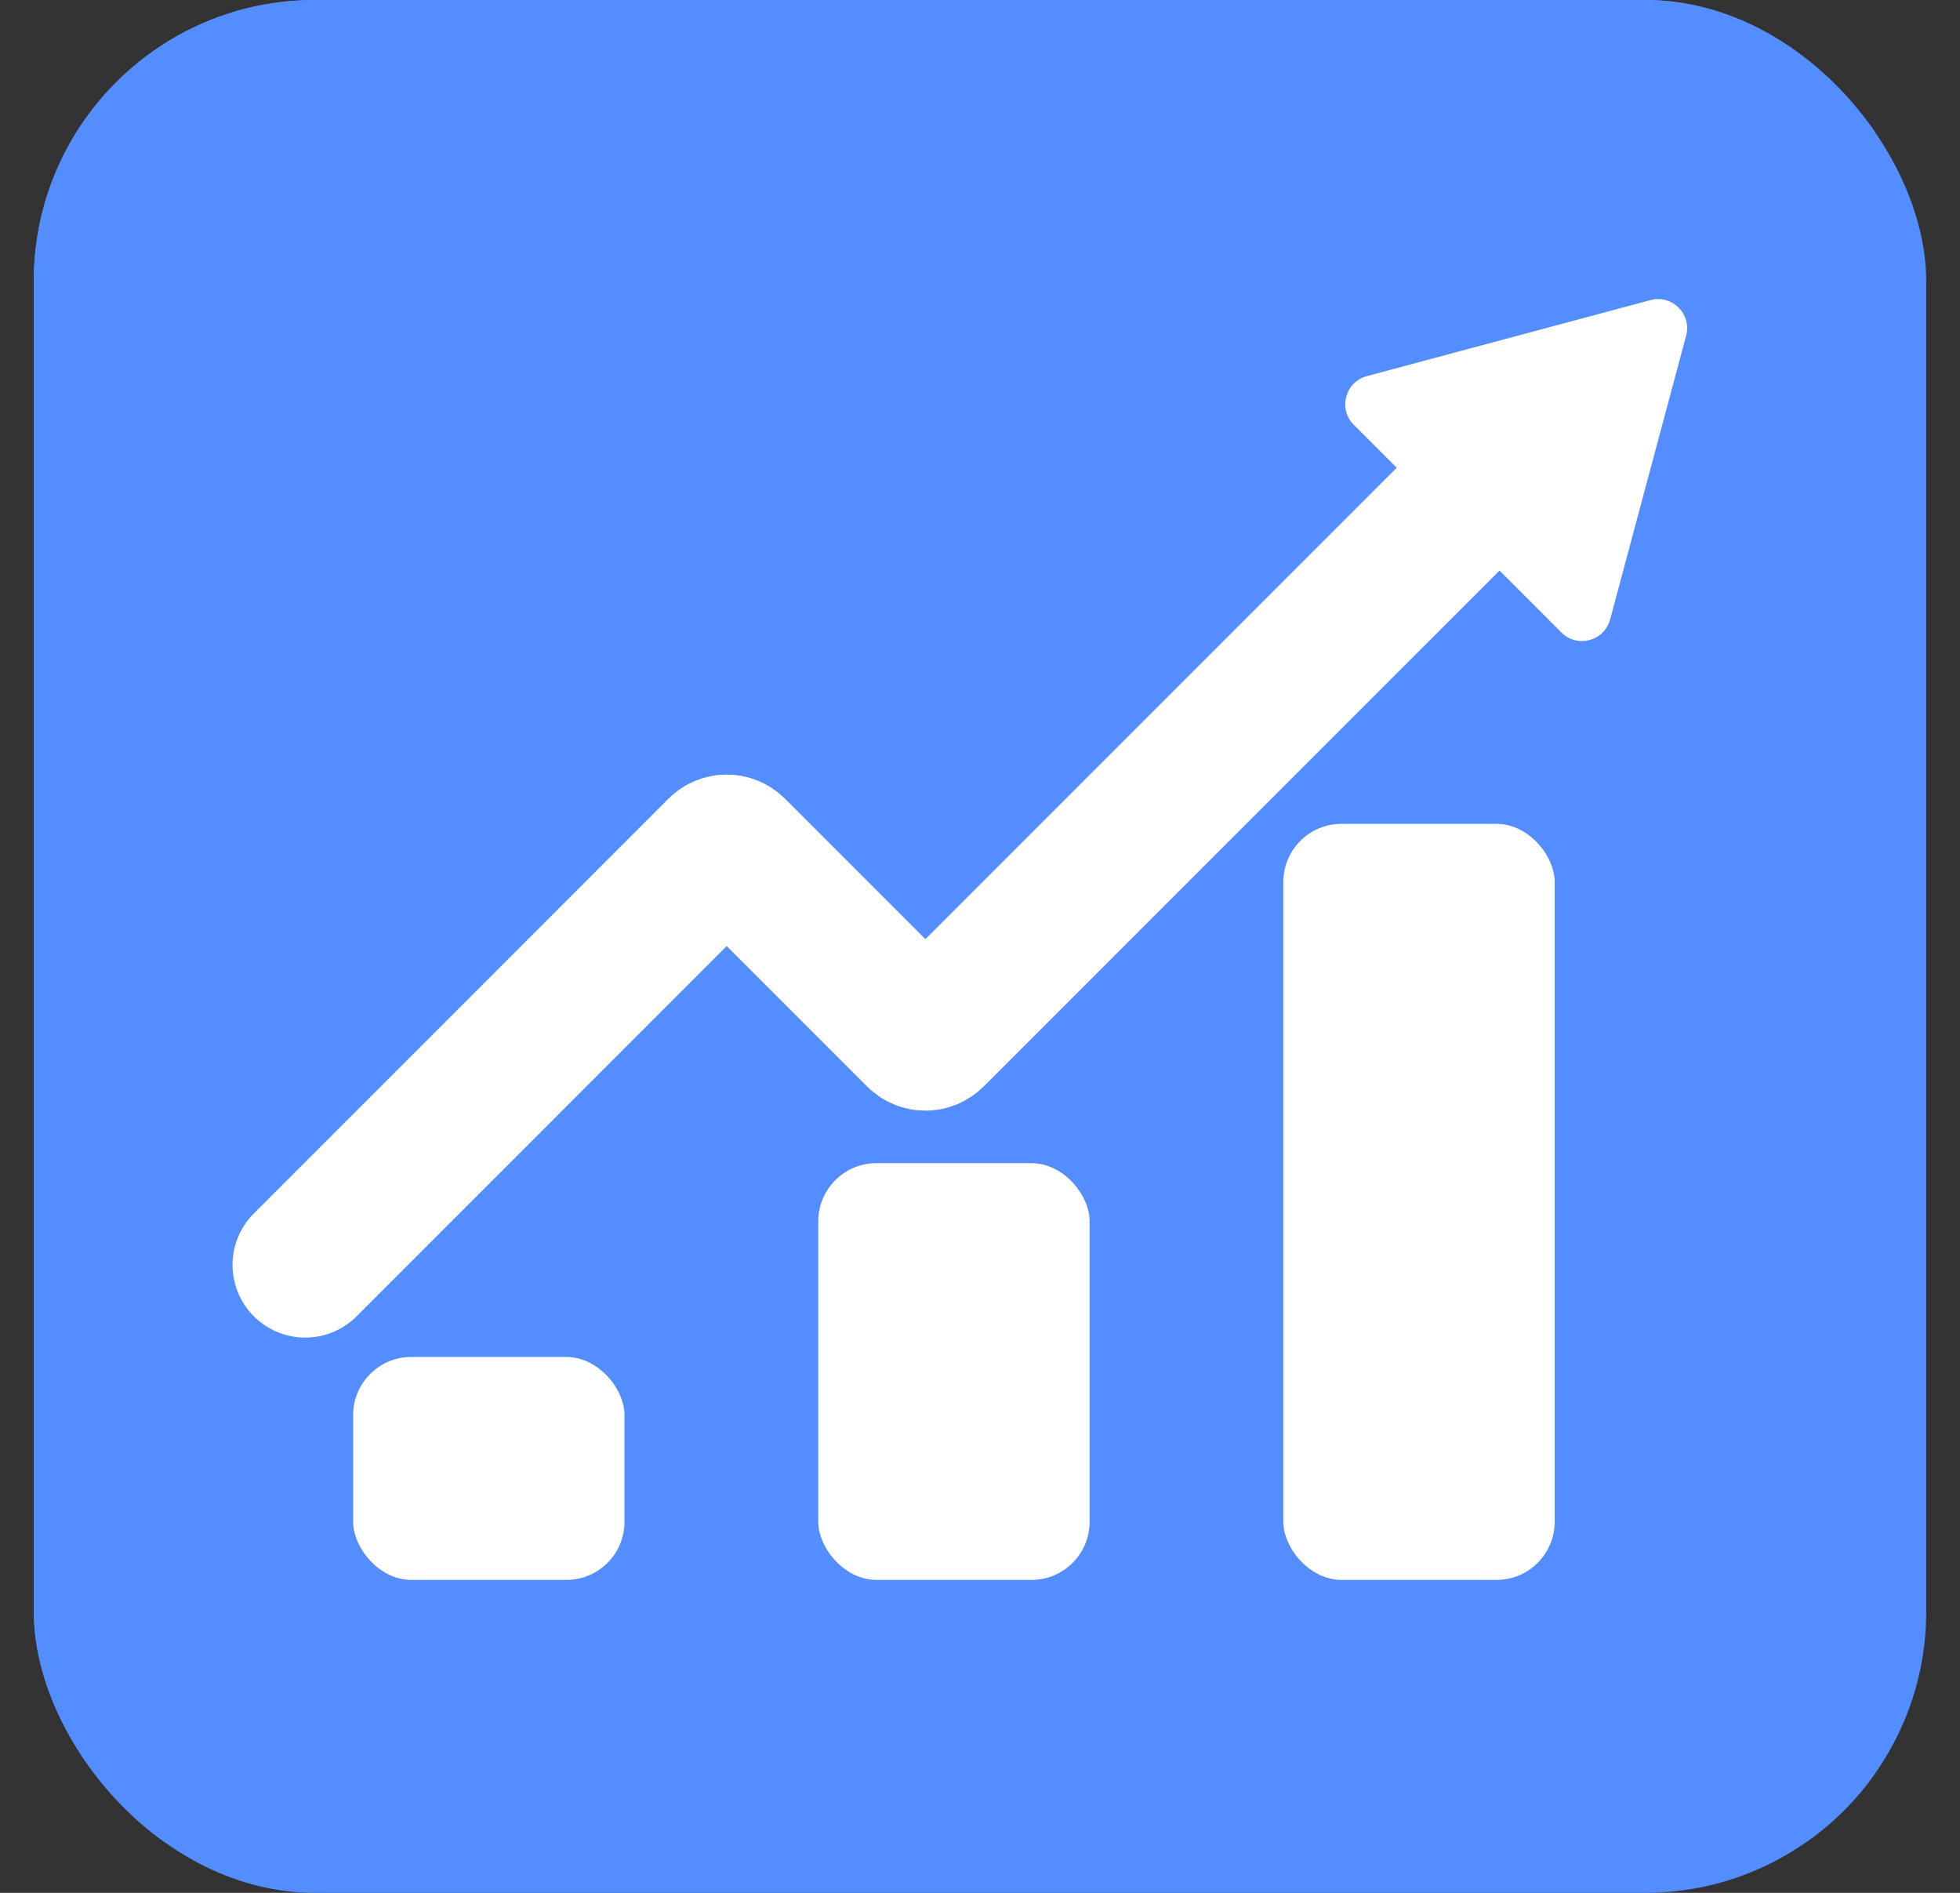
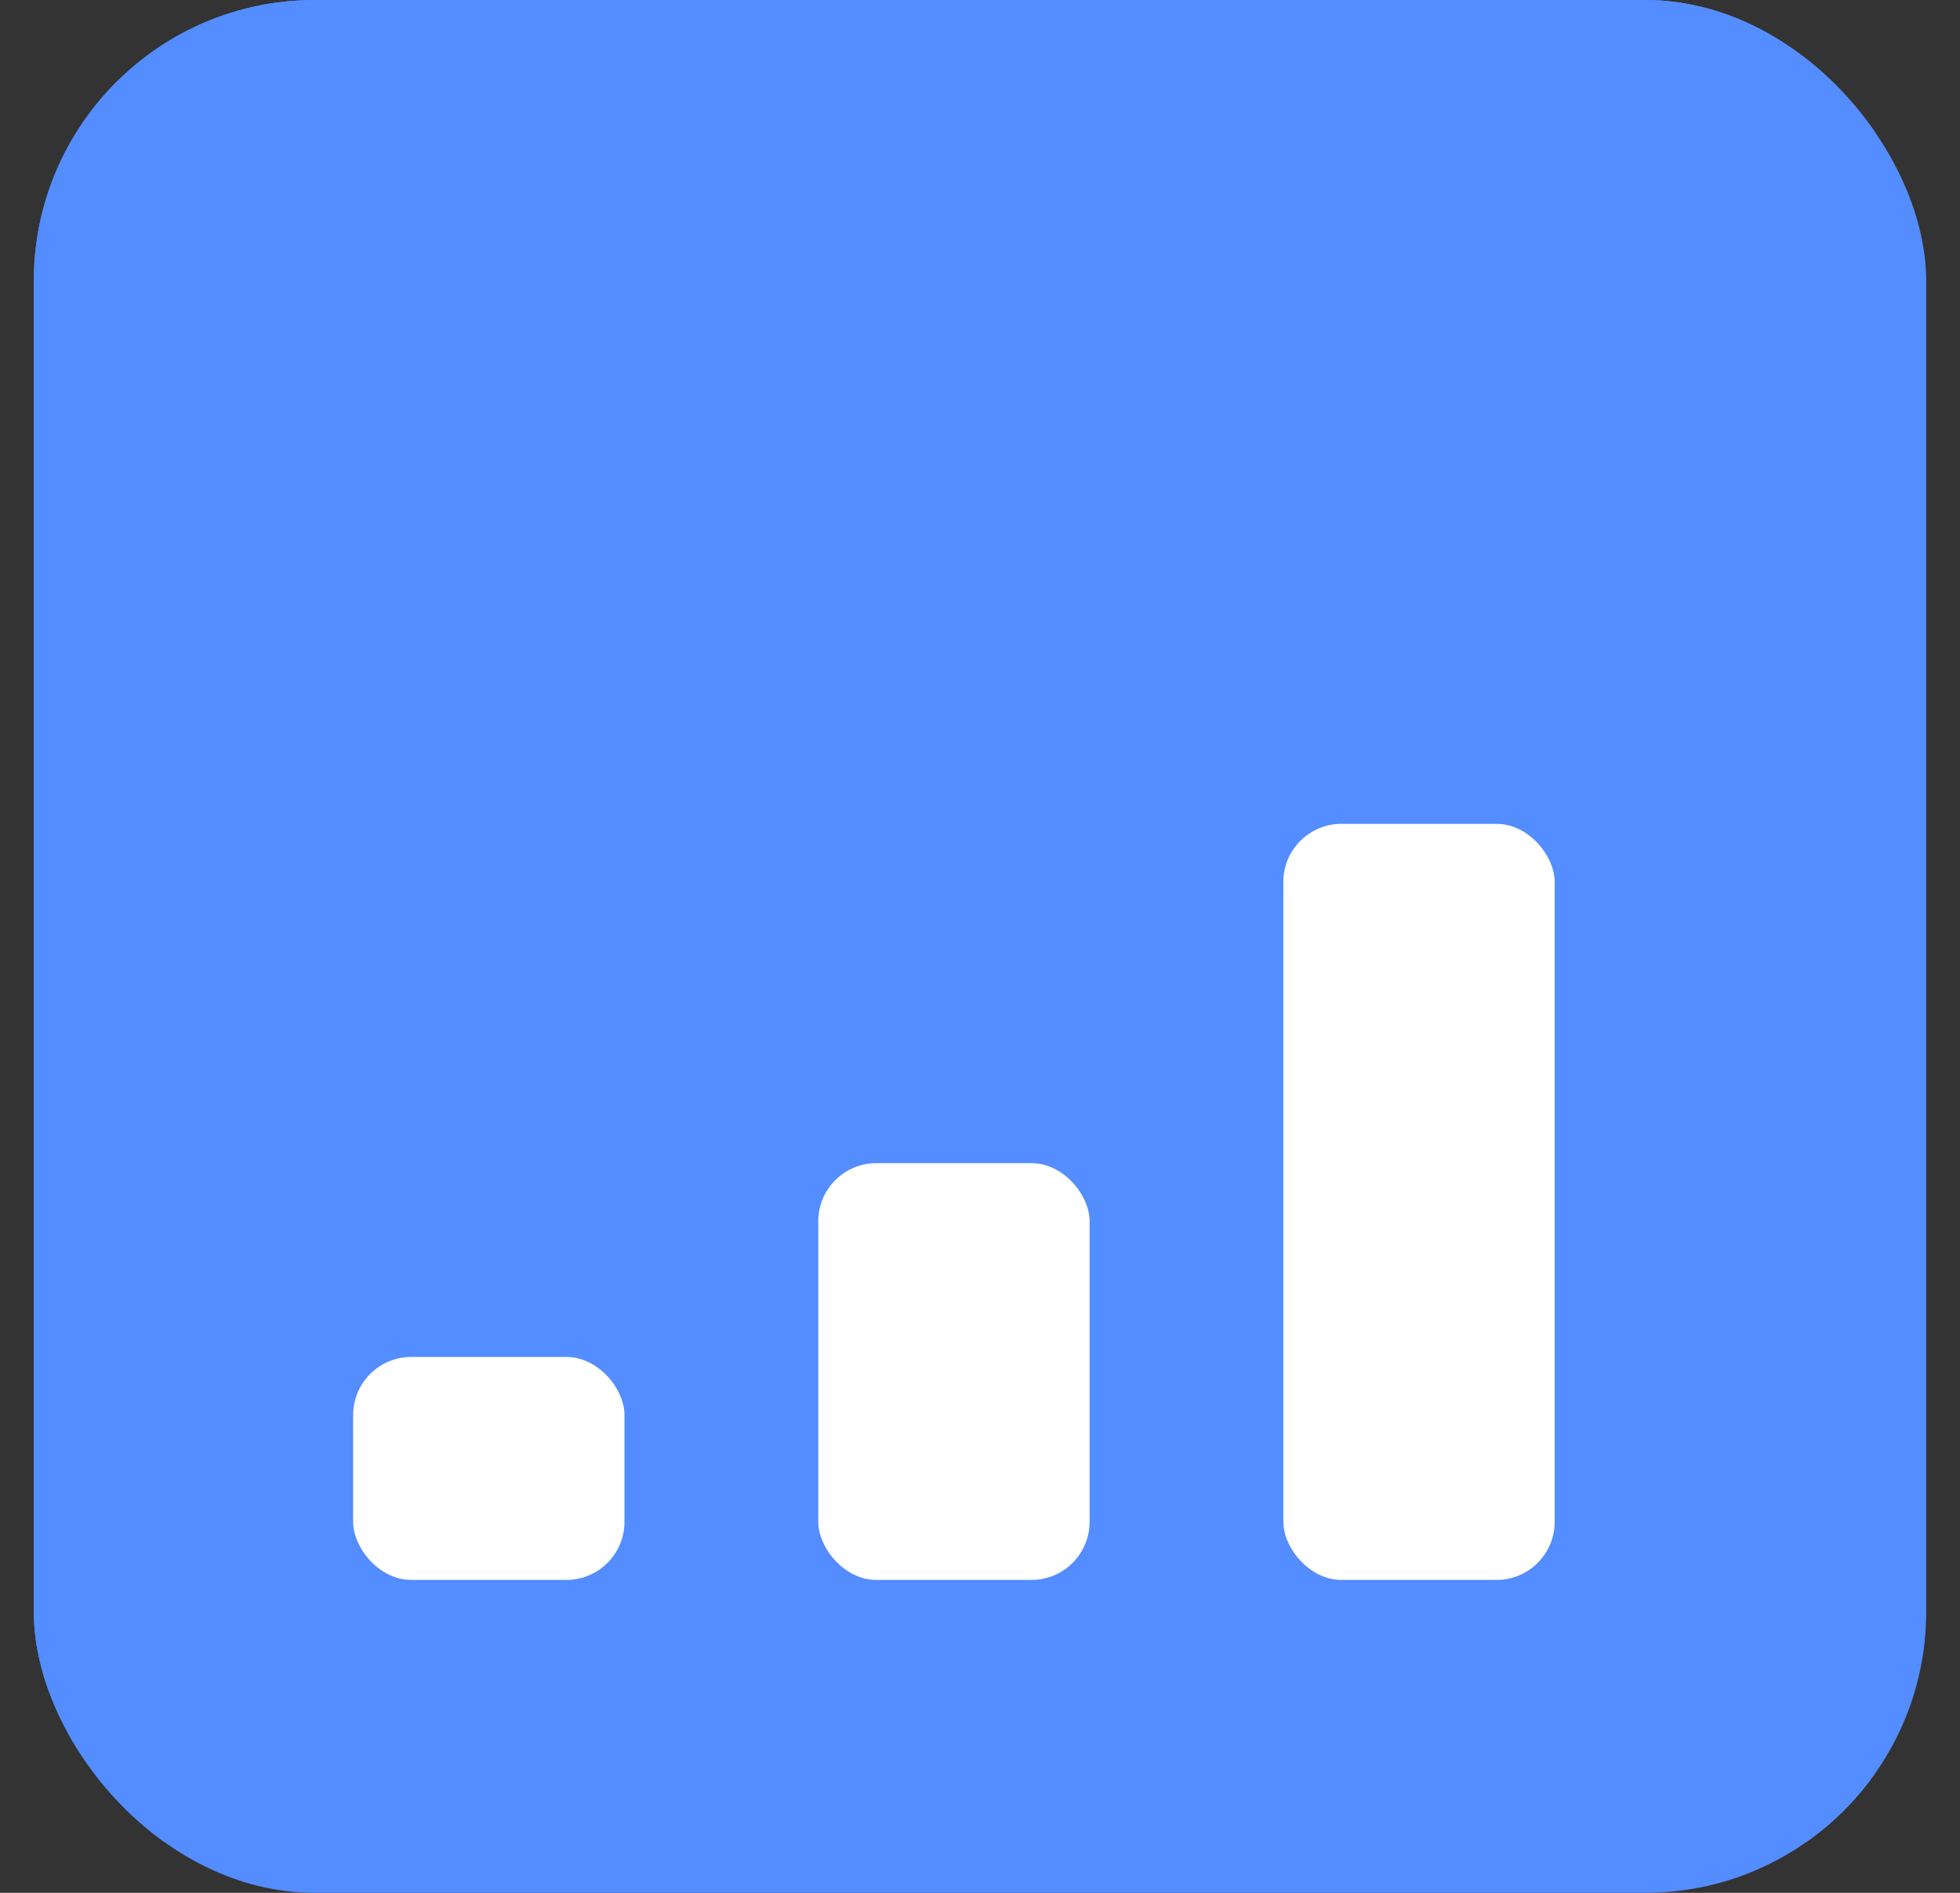
<svg xmlns="http://www.w3.org/2000/svg" width="29" height="28" viewBox="0 0 29 28" fill="none">
  <rect x="0" y="0" width="29" height="28" fill="#333333" stroke="none" />
  <g clip-path="url(#clip0_2880_13159)">
    <rect x="0.5" width="28" height="28" rx="4.158" fill="#538DFF" />
    <rect x="0.5" width="27.242" height="27.242" fill="#538DFF" />
    <rect x="5.225" y="20.073" width="4.015" height="3.298" rx="0.86" fill="white" />
    <rect x="12.107" y="17.206" width="4.015" height="6.165" rx="0.86" fill="white" />
    <rect x="18.988" y="12.187" width="4.015" height="11.184" rx="0.86" fill="white" />
-     <path d="M4.516 18.711L10.651 12.575C10.707 12.519 10.798 12.519 10.854 12.575L13.591 15.312C13.646 15.368 13.737 15.368 13.793 15.312L23.012 6.094" stroke="white" stroke-width="2.151" stroke-linecap="round" />
-     <path d="M24.421 4.439C24.741 4.354 25.033 4.646 24.948 4.966L23.823 9.164C23.737 9.484 23.337 9.591 23.103 9.357L20.03 6.284C19.796 6.05 19.903 5.65 20.223 5.564L24.421 4.439Z" fill="white" />
  </g>
  <defs>
    <clipPath id="clip0_2880_13159">
      <rect x="0.5" width="28" height="28" rx="4.158" fill="white" />
    </clipPath>
  </defs>
</svg>